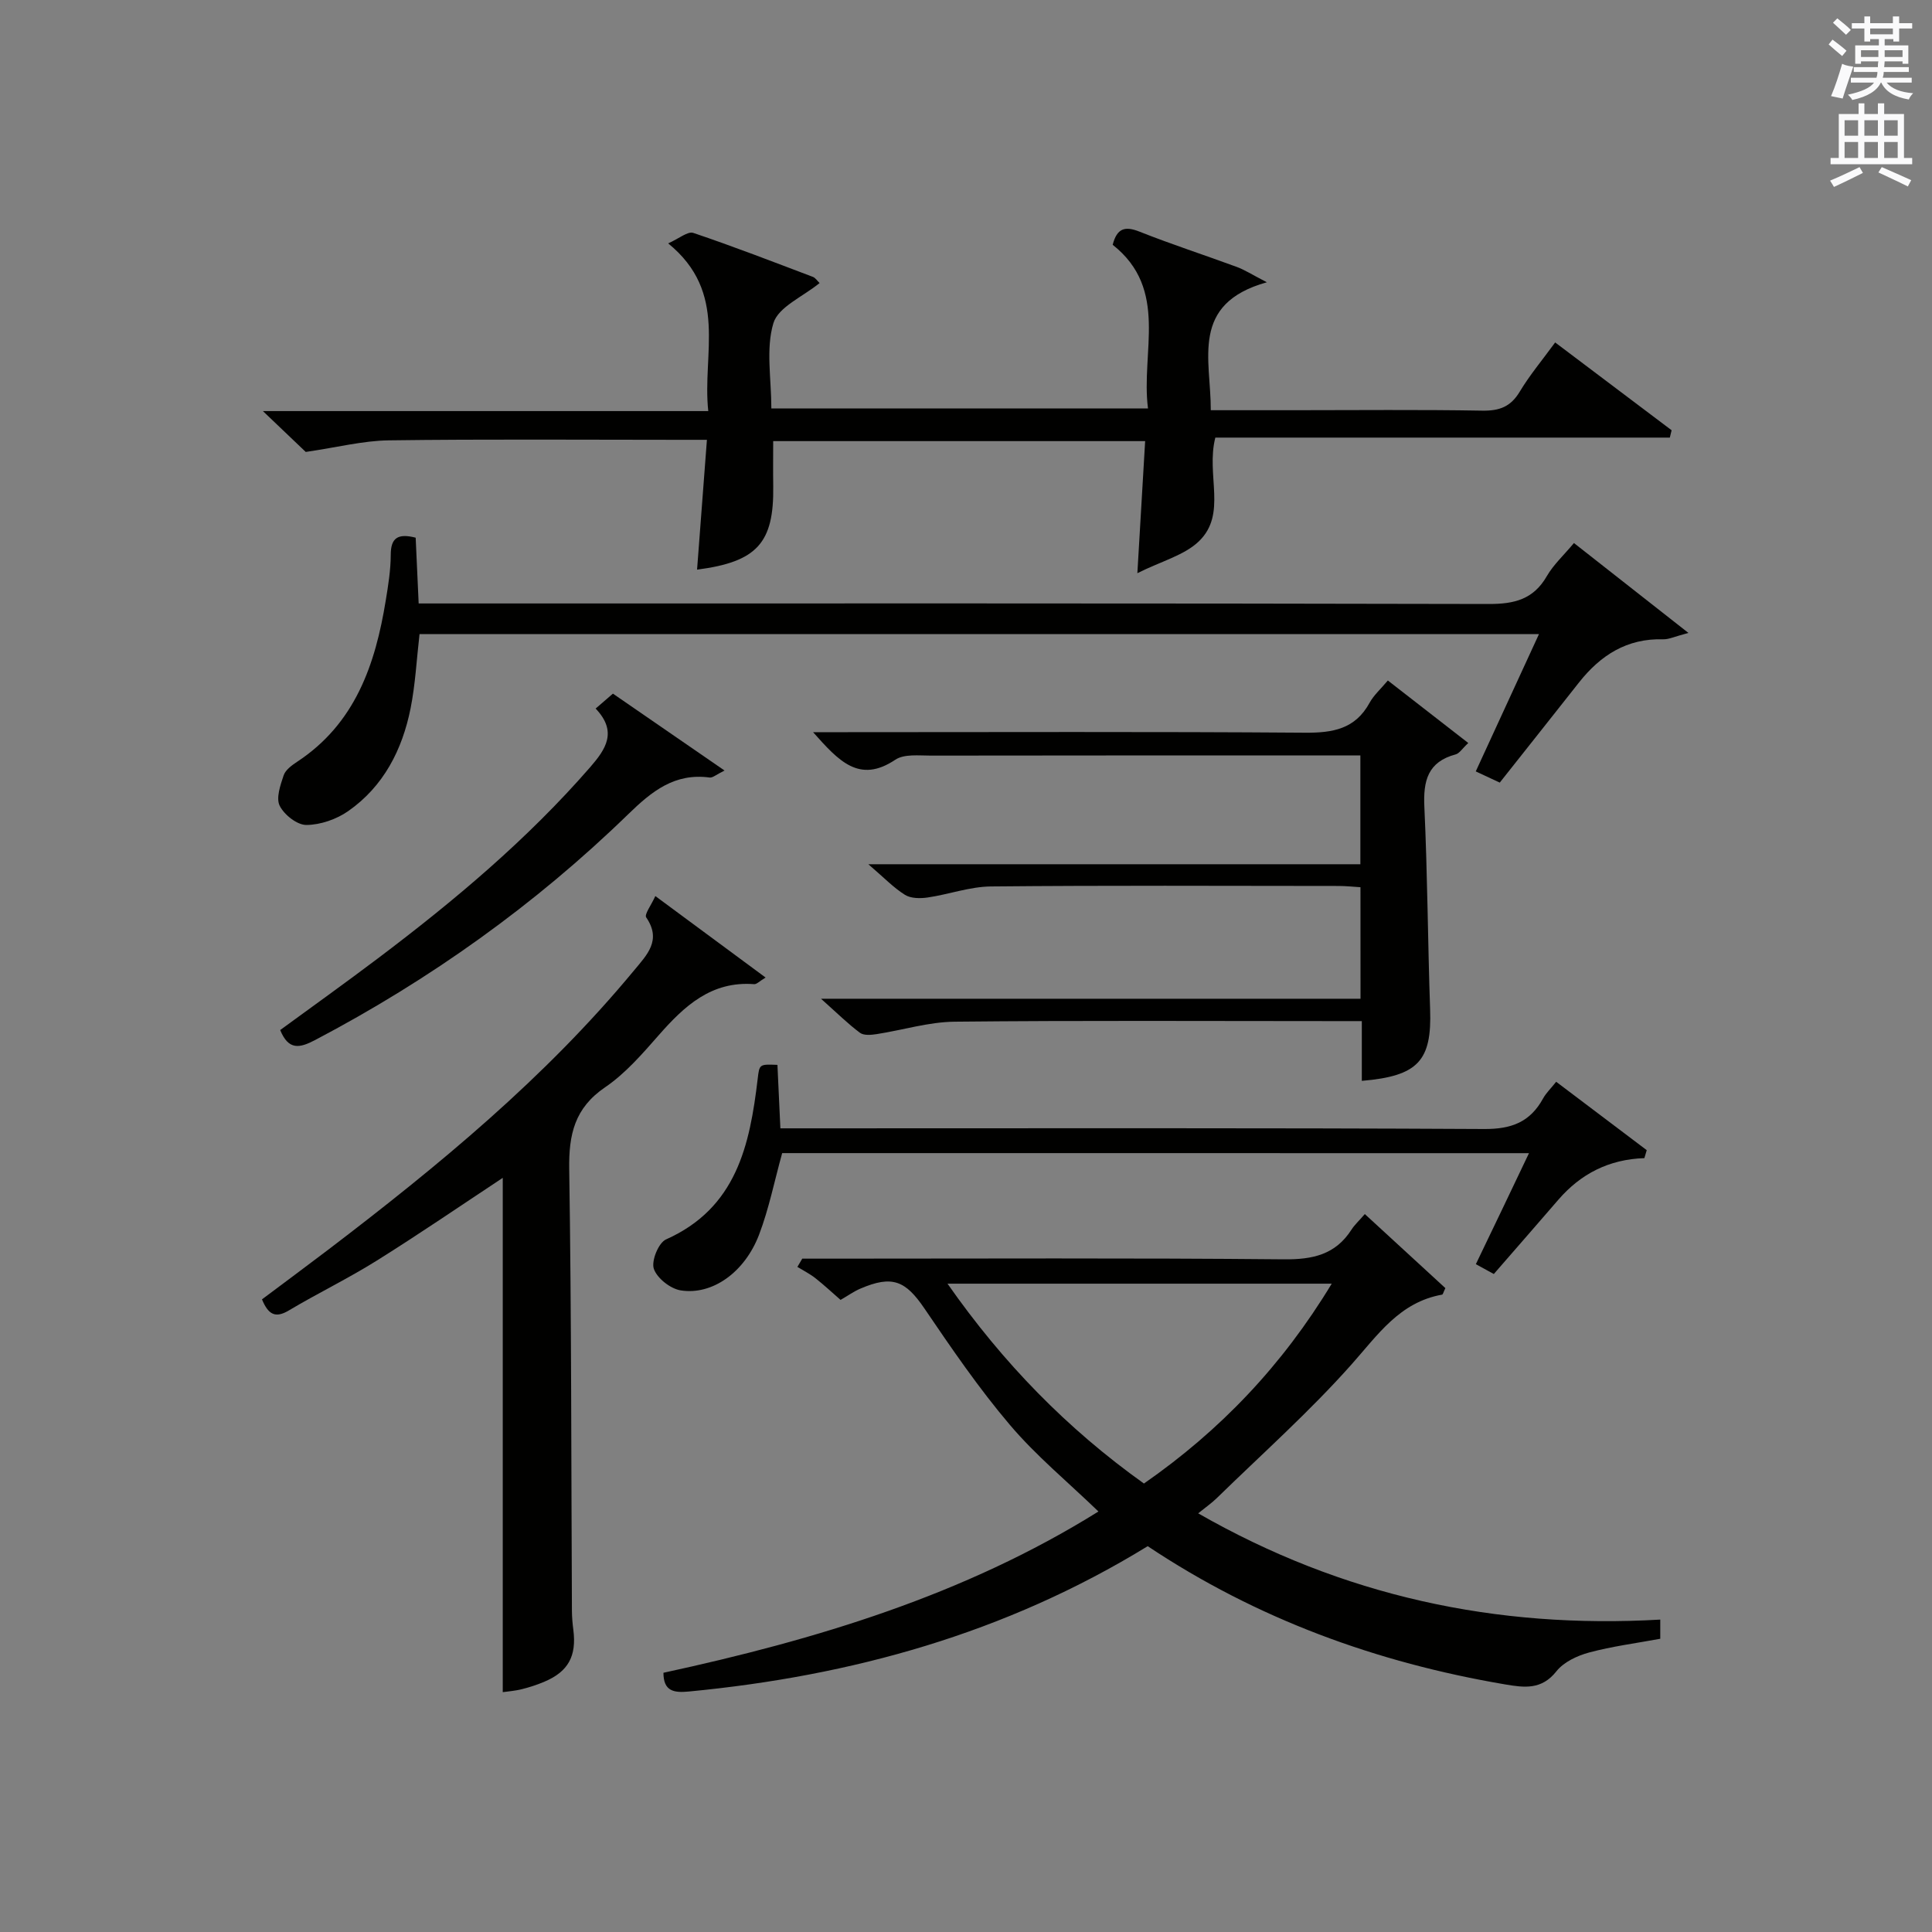
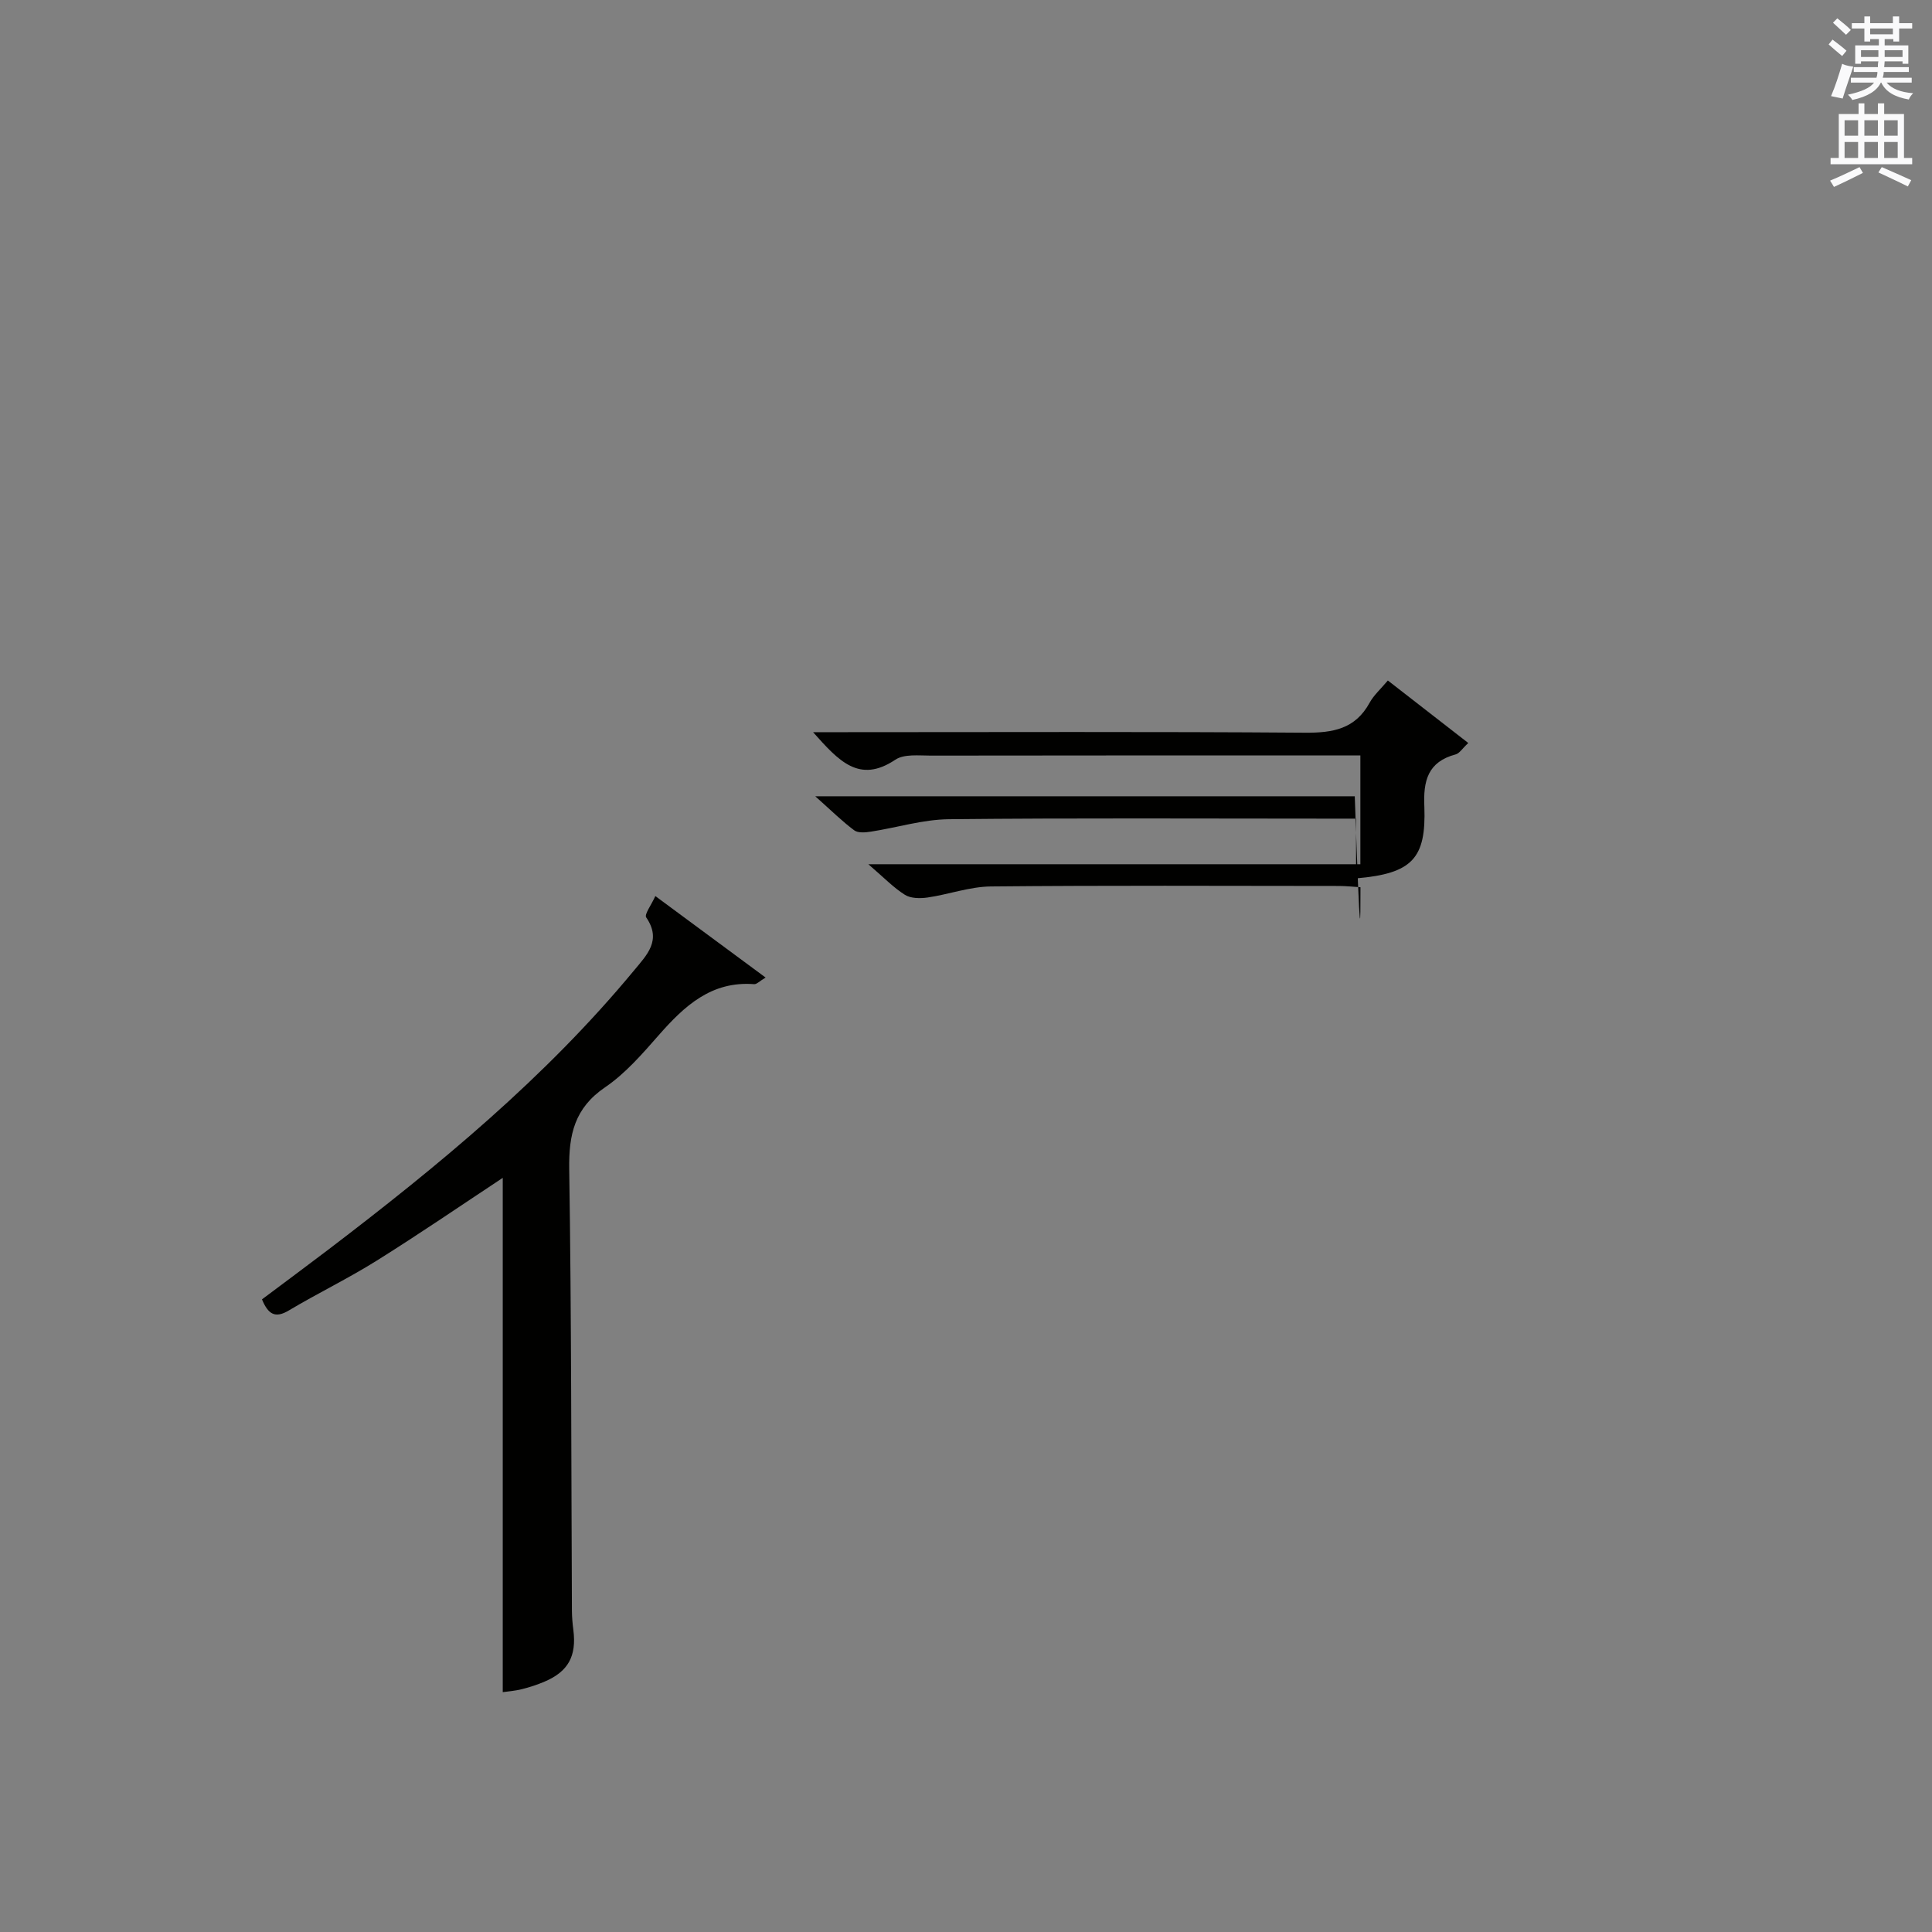
<svg xmlns="http://www.w3.org/2000/svg" version="1.1" id="漢-ZDIC-典" x="0px" y="0px" viewBox="0 0 400 400" style="enable-background:new 0 0 400 400;" xml:space="preserve">
  <rect x="0" y="0" width="400" height="400" fill="#808080" stroke="none" />
  <style type="text/css">
	.st1{fill:#010100;}
	.st2{fill:#fafafb;}
</style>
  <g>
-     <path class="st1" d="M237.62,320.12c-29.45,18.07-61.34,26.87-95,30.09c-3.05,0.29-5.26-0.01-5.26-3.88c31.57-6.84,62.29-16.07,90.06-33.39   c-6.34-6.12-12.92-11.54-18.34-17.94c-6.43-7.57-12.08-15.84-17.67-24.07c-3.93-5.79-6.67-6.97-13.29-4.13   c-1.34,0.57-2.55,1.45-4.09,2.33c-1.69-1.47-3.38-3.05-5.19-4.48c-1.15-0.91-2.49-1.58-3.75-2.35c0.34-0.57,0.67-1.14,1.01-1.71   c1.74,0,3.47,0,5.21,0c31.49,0,62.98-0.16,94.47,0.14c6,0.06,10.71-0.96,14.04-6.16c0.62-0.97,1.51-1.77,2.75-3.21   c5.77,5.3,11.28,10.36,16.68,15.33c-0.4,0.81-0.5,1.32-0.68,1.35c-8.8,1.57-13.29,8.31-18.76,14.46   c-8.69,9.78-18.53,18.53-27.91,27.69c-1.04,1.01-2.25,1.85-3.83,3.13c29.92,17.13,61.64,23.96,95.67,22c0,1.4,0,2.8,0,3.97   c-5.04,0.93-9.96,1.56-14.72,2.84c-2.46,0.66-5.26,1.97-6.77,3.88c-3.08,3.91-6.68,3.4-10.68,2.72   C285.04,344.22,260.25,335.21,237.62,320.12z M196.17,265.77c11.53,16.48,24.75,30.01,40.67,41.38   c15.79-10.98,28.63-24.44,38.88-41.38C248.87,265.77,223,265.77,196.17,265.77z" />
-     <path class="st1" d="M262.29,58.44c-15.98,4.47-11.57,15.97-11.61,26.49c5.96,0,11.58,0,17.21,0c13,0,26-0.14,38.99,0.09   c3.56,0.06,5.89-0.8,7.76-3.92c2.04-3.4,4.62-6.48,7.34-10.2c8.15,6.14,16.13,12.16,24.11,18.18c-0.12,0.51-0.24,1.01-0.37,1.52   c-31.43,0-62.87,0-94.1,0c-1.98,7.76,2.49,15.79-3.4,21.47c-3.02,2.9-7.69,4.08-12.74,6.6c0.59-10.07,1.09-18.56,1.61-27.34   c-25.94,0-51.19,0-77.01,0c0,3.15-0.04,6.25,0.01,9.35c0.16,11.73-3.34,15.64-15.77,17.26c0.66-8.75,1.32-17.45,2.04-26.88   c-2.34,0-4.1,0-5.87,0c-20,0-40-0.16-59.99,0.11c-5.34,0.07-10.67,1.45-17.2,2.4c-1.91-1.83-4.99-4.76-8.87-8.46   c31.18,0,61.24,0,92.21,0c-1.3-11.93,4.24-24.5-8.3-34.72c2.25-1,4.05-2.55,5.19-2.17c8.33,2.8,16.54,5.99,24.76,9.1   c0.54,0.2,0.92,0.83,1.4,1.28c-3.44,2.82-8.56,4.95-9.57,8.32c-1.59,5.32-0.42,11.47-0.42,17.64c25.87,0,51.57,0,77.98,0   c-1.51-11.71,4.39-24.63-7.31-33.88c0.89-3.44,2.54-3.92,5.55-2.72c6.63,2.63,13.43,4.83,20.13,7.3   C257.67,55.85,259.17,56.83,262.29,58.44z" />
    <path class="st1" d="M135.68,185.52c8.15,6.02,15.3,11.31,22.83,16.87c-1.27,0.76-1.85,1.41-2.37,1.37c-8.87-0.68-14.45,4.52-19.77,10.58   c-3.4,3.87-6.89,7.91-11.09,10.77c-6.32,4.3-7.54,9.78-7.43,16.95c0.47,30.48,0.41,60.97,0.56,91.46c0.01,1.33,0.13,2.66,0.3,3.97   c0.68,5.38-1.06,8.59-5.96,10.67c-1.52,0.65-3.11,1.17-4.72,1.57c-1.43,0.36-2.91,0.46-3.94,0.61c0-35.61,0-71.1,0-106.48   C95.67,249.43,86.95,255.4,78,261c-5.91,3.7-12.22,6.75-18.21,10.32c-2.8,1.67-4.25,0.83-5.55-2.3c4.53-3.4,9.16-6.82,13.75-10.31   c22.81-17.38,44.89-35.56,63.28-57.79c2.67-3.23,5.77-6.24,2.52-10.98C133.37,189.32,134.82,187.43,135.68,185.52z" />
-     <path class="st1" d="M86.06,111.32c0.21,4.5,0.4,8.78,0.62,13.62c2.22,0,4.16,0,6.1,0c71.82,0,143.65-0.06,215.47,0.11   c5.3,0.01,9.23-0.96,12-5.76c1.38-2.39,3.52-4.34,5.62-6.86c7.67,6.02,15.13,11.88,23.7,18.61c-2.83,0.74-4.03,1.35-5.22,1.32   c-7.51-0.23-13.01,3.32-17.46,8.97c-5.35,6.79-10.73,13.56-16.38,20.7c-1.4-0.65-2.97-1.39-4.97-2.32   c4.39-9.54,8.66-18.8,13.09-28.43c-77.69,0-154.62,0-231.77,0c-0.61,5.26-0.86,10.41-1.86,15.41c-1.72,8.55-5.58,16.11-12.89,21.23   c-2.43,1.7-5.75,2.86-8.68,2.88c-1.91,0.01-4.59-2.1-5.52-3.97c-0.8-1.6,0.14-4.28,0.82-6.31c0.38-1.12,1.68-2.07,2.77-2.79   c12.04-7.91,16.21-20.14,18.37-33.44c0.51-3.11,1.02-6.27,1.03-9.41C80.9,111.41,82.32,110.36,86.06,111.32z" />
-     <path class="st1" d="M281.67,183.69c-1.57-0.1-3.03-0.26-4.5-0.26c-24-0.02-48-0.13-72,0.1c-4.38,0.04-8.73,1.65-13.13,2.29   c-1.53,0.22-3.47,0.21-4.69-0.56c-2.36-1.48-4.35-3.57-7.57-6.33c34.65,0,68.09,0,101.87,0c0-7.81,0-14.86,0-22.52   c-1.86,0-3.65,0-5.44,0c-27.83,0-55.67-0.02-83.5,0.03c-2.48,0-5.51-0.37-7.34,0.85c-7.48,5-11.71,0.27-17.03-5.7   c2.7,0,4.52,0,6.35,0c31.83,0,63.67-0.13,95.5,0.11c5.77,0.04,10.4-0.76,13.37-6.2c0.86-1.57,2.29-2.83,3.78-4.61   c5.49,4.26,10.88,8.46,16.65,12.94c-1.26,1.17-1.83,2.15-2.61,2.36c-5.78,1.54-6.74,5.47-6.48,10.89   c0.65,13.96,0.71,27.95,1.19,41.92c0.37,10.61-2.46,13.79-14.14,14.78c0-3.97,0-7.9,0-12.37c-2.41,0-4.37,0-6.33,0   c-26,0-52-0.15-78,0.12c-5.37,0.06-10.73,1.74-16.1,2.57c-1.14,0.18-2.68,0.32-3.47-0.27c-2.48-1.84-4.69-4.04-8.07-7.05   c38.02,0,74.7,0,111.7,0C281.67,198.76,281.67,191.38,281.67,183.69z" />
-     <path class="st1" d="M161.94,238.74c-1.61,5.8-2.74,11.52-4.78,16.88c-2.98,7.81-9.69,12.58-16.23,11.54c-2.13-0.34-4.89-2.51-5.56-4.46   c-0.56-1.63,0.97-5.4,2.52-6.09c14.59-6.51,17.35-19.51,18.98-33.24c0.36-3.04,0.33-3.05,4.09-2.9c0.19,4.09,0.38,8.21,0.61,13.14   c2.06,0,4.16,0,6.26,0c46.49,0,92.98-0.11,139.47,0.14c5.67,0.03,9.51-1.46,12.18-6.33c0.62-1.13,1.6-2.05,2.71-3.45   c6.39,4.82,12.57,9.49,18.75,14.16c-0.16,0.55-0.33,1.1-0.49,1.65c-7.32,0.24-13.17,3.24-17.8,8.6   c-4.34,5.03-8.72,10.04-13.37,15.39c-0.91-0.5-2.13-1.17-3.72-2.04c1.91-3.97,3.69-7.67,5.46-11.37c1.76-3.68,3.52-7.37,5.54-11.61   C264.37,238.74,212.99,238.74,161.94,238.74z" />
-     <path class="st1" d="M123.32,146.7c1.46-1.26,2.43-2.09,3.58-3.09c7.59,5.23,15.01,10.34,23.11,15.92c-1.72,0.84-2.45,1.53-3.07,1.45   c-7.25-0.98-11.97,2.82-16.88,7.6c-19.29,18.75-41.01,34.23-64.84,46.76c-3.19,1.67-5.48,2.15-7.21-2.08   c6.66-4.87,13.51-9.77,20.23-14.84c15.82-11.93,30.95-24.63,44-39.64C125.41,155.11,127.89,151.49,123.32,146.7z" />
+     <path class="st1" d="M281.67,183.69c-1.57-0.1-3.03-0.26-4.5-0.26c-24-0.02-48-0.13-72,0.1c-4.38,0.04-8.73,1.65-13.13,2.29   c-1.53,0.22-3.47,0.21-4.69-0.56c-2.36-1.48-4.35-3.57-7.57-6.33c34.65,0,68.09,0,101.87,0c0-7.81,0-14.86,0-22.52   c-1.86,0-3.65,0-5.44,0c-27.83,0-55.67-0.02-83.5,0.03c-2.48,0-5.51-0.37-7.34,0.85c-7.48,5-11.71,0.27-17.03-5.7   c2.7,0,4.52,0,6.35,0c31.83,0,63.67-0.13,95.5,0.11c5.77,0.04,10.4-0.76,13.37-6.2c0.86-1.57,2.29-2.83,3.78-4.61   c5.49,4.26,10.88,8.46,16.65,12.94c-1.26,1.17-1.83,2.15-2.61,2.36c-5.78,1.54-6.74,5.47-6.48,10.89   c0.37,10.61-2.46,13.79-14.14,14.78c0-3.97,0-7.9,0-12.37c-2.41,0-4.37,0-6.33,0   c-26,0-52-0.15-78,0.12c-5.37,0.06-10.73,1.74-16.1,2.57c-1.14,0.18-2.68,0.32-3.47-0.27c-2.48-1.84-4.69-4.04-8.07-7.05   c38.02,0,74.7,0,111.7,0C281.67,198.76,281.67,191.38,281.67,183.69z" />
    <path class="st2" d="M378.6,9.2l0.8-1c0.9,0.7,1.9,1.4,2.9,2.3l-0.9,1.1C380.3,10.7,379.4,9.9,378.6,9.2z M379.1,19.9   c0.9-2.1,1.6-4.3,2.3-6.7c0.4,0.2,0.8,0.4,2.3,0.6c-0.7,2.1-1.5,4.3-2.2,6.6L379.1,19.9z M379.5,4.7l0.9-0.9c1,0.8,2,1.6,2.8,2.4   l-1,1C381.2,6.3,380.3,5.4,379.5,4.7z M392,3.4h1.2v1.4h2.7v1.1h-2.7v2.7H392V8.1h-1.8v1.3h4.9v3.8h-1.2v-0.5h-3.7   c0,0.4-0.1,0.9-0.1,1.2h5.1v1H390c0,0.5-0.1,0.9-0.2,1.2h6v1h-5.2c1.1,1.3,2.9,2,5.5,2.2c-0.4,0.4-0.7,0.8-0.9,1.3   c-2.9-0.5-4.8-1.6-5.7-3.5h-0.1c-0.8,1.7-2.7,2.9-5.9,3.6c-0.2-0.4-0.6-0.8-0.9-1.1c2.8-0.6,4.6-1.4,5.4-2.5h-4.8v-1h5.3   c0.1-0.3,0.2-0.7,0.2-1.2h-4.9v-1h5c0-0.4,0-0.8,0.1-1.2h-3.6v0.5h-1.2V9.4h4.9V8.1h-1.8v0.5H386V5.9h-2.6V4.8h2.6V3.4h1.2v1.4h4.7   V3.4z M385.3,11.8h3.6c0-0.4,0-0.9,0-1.4h-3.6V11.8z M387.2,7.1h4.7V5.9h-4.7V7.1z M393.9,10.4h-3.7c0,0.5,0,1,0,1.4h3.7V10.4z" />
    <path class="st2" d="M384.7,21.4h1.3v2.2h2.8v-2.2h1.3v2.2h4.1v9.1h1.7V34h-16.9v-1.3h1.7v-9.1h4.1V21.4z M385,34.6l0.7,1.2   c-1.8,0.9-3.8,1.9-6,2.9c-0.2-0.4-0.5-0.8-0.8-1.3C381.3,36.4,383.3,35.4,385,34.6z M381.9,28.1h2.8v-3.2h-2.8V28.1z M381.9,32.7   h2.8v-3.3h-2.8V32.7z M386,28.1h2.8v-3.2H386V28.1z M386,32.7h2.8v-3.3H386V32.7z M389.6,34.6c2.1,0.9,4.1,1.8,6.1,2.7l-0.7,1.3   c-2.2-1.1-4.2-2-6.1-2.9L389.6,34.6z M392.9,24.9h-2.8v3.2h2.8V24.9z M390.1,32.7h2.8v-3.3h-2.8V32.7z" />
  </g>
</svg>